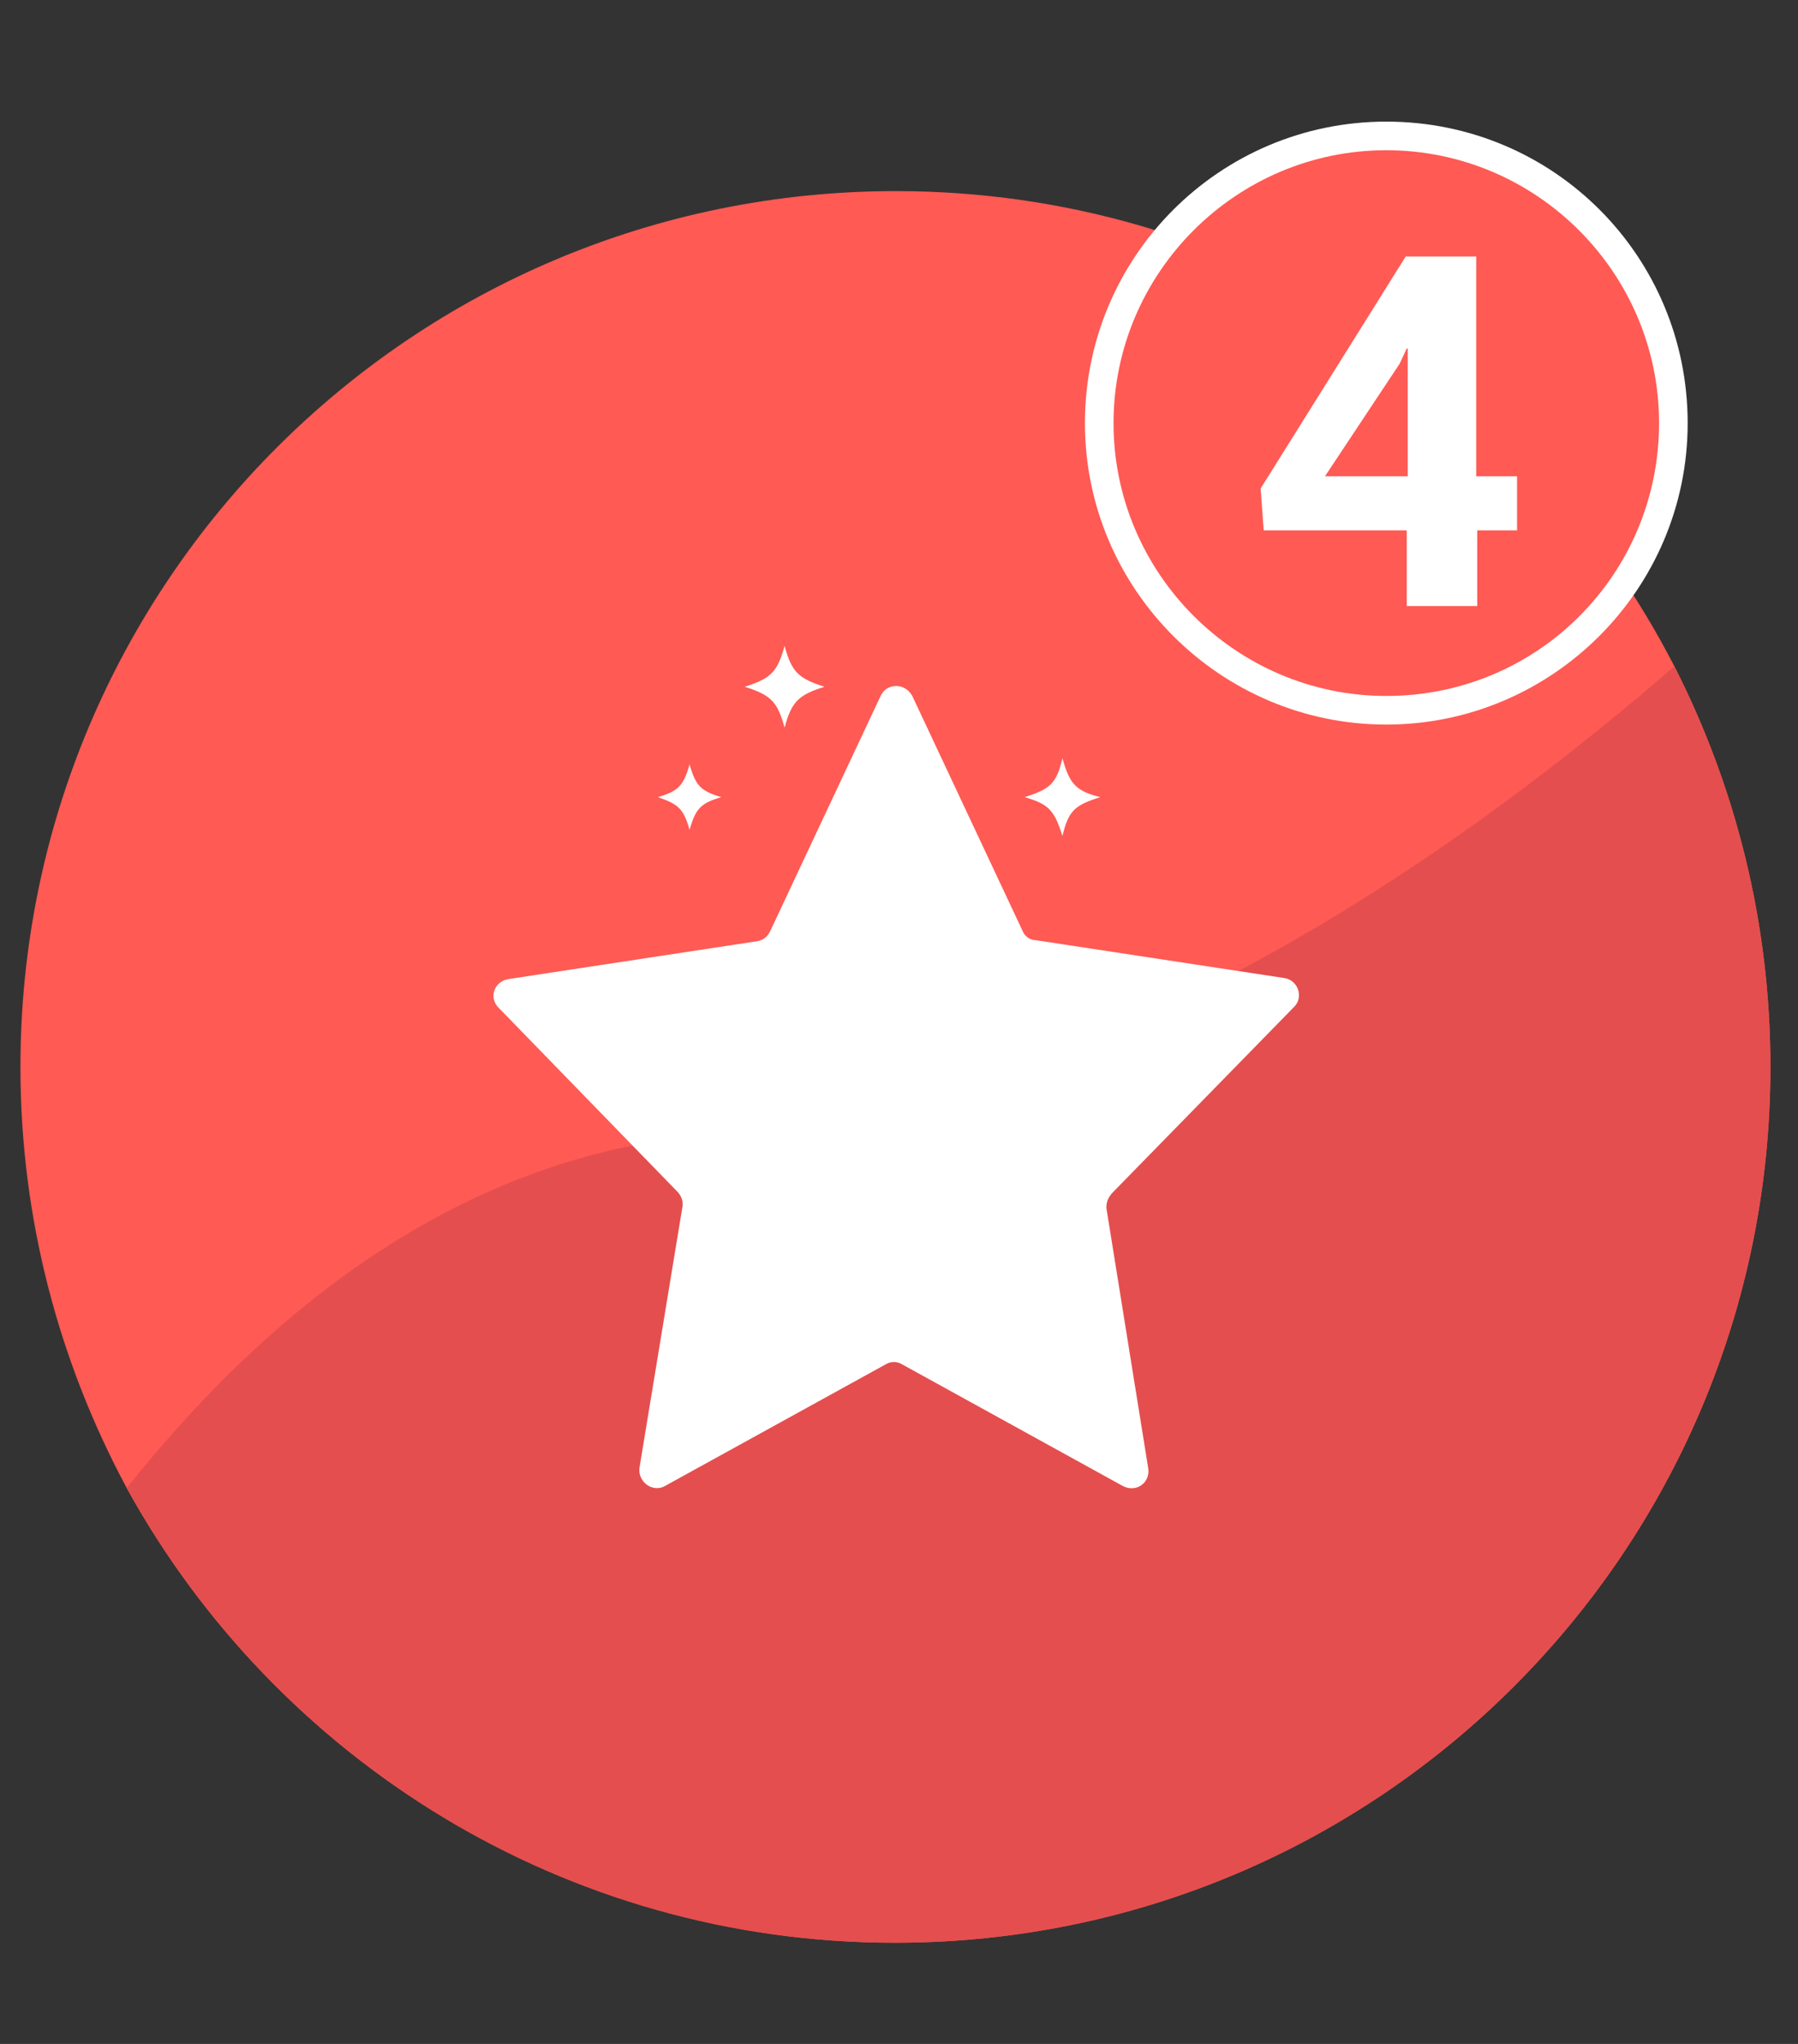
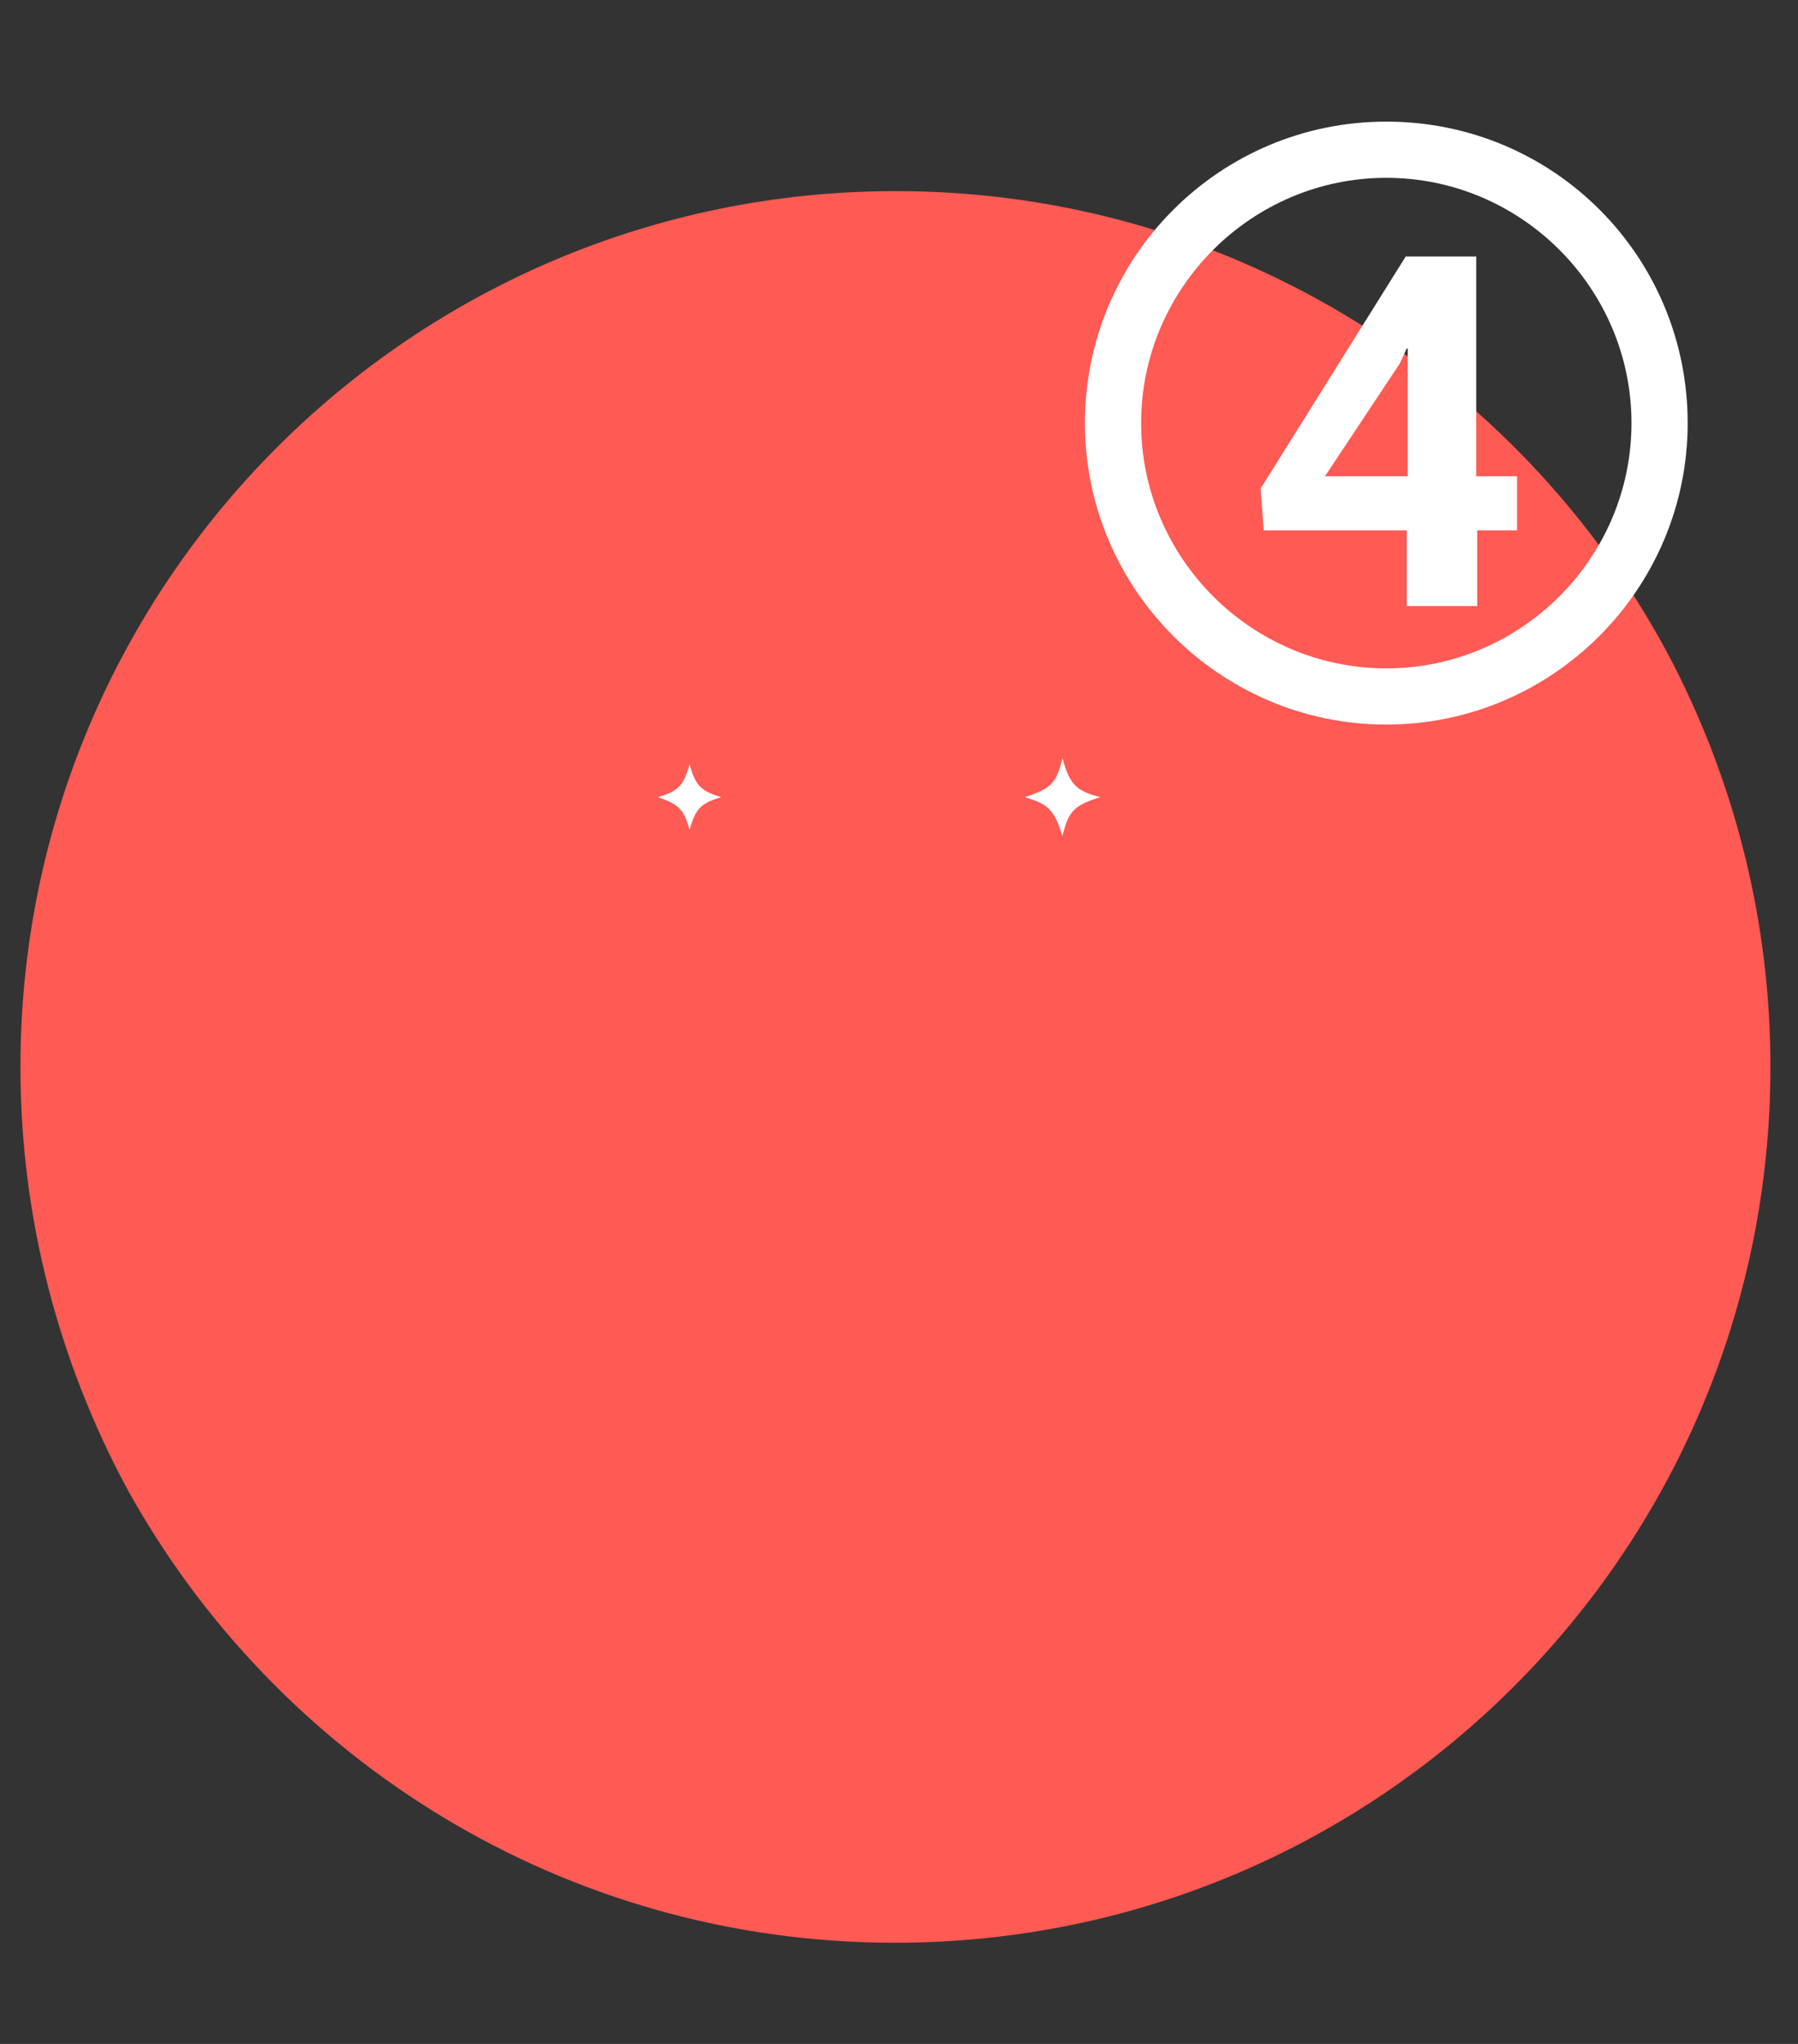
<svg xmlns="http://www.w3.org/2000/svg" version="1.1" id="Layer_1" x="0px" y="0px" viewBox="0 0 176 200" style="enable-background:new 0 0 176 200;" xml:space="preserve">
  <rect x="0" y="0" width="176" height="200" fill="#333333" stroke="none" />
  <style type="text/css">
	.st0{fill:#FF5A54;}
	.st1{fill:#E54E4E;}
	.st2{fill:#FFFFFF;}
	.st3{enable-background:new    ;}
</style>
  <g>
    <path class="st0" d="M173.3,104.4c0,47.3-38.3,85.7-85.7,85.7c-32.4,0-60.6-18-75.2-44.5C5.8,133.3,2,119.3,2,104.4   c0-47.3,38.3-85.7,85.7-85.7c33.2,0,62,18.9,76.2,46.5C169.9,77,173.3,90.3,173.3,104.4z" />
-     <path class="st1" d="M173.3,104.4c0,47.3-38.3,85.7-85.7,85.7c-32.4,0-60.6-18-75.2-44.5C28,126.1,46.9,112.8,69.8,111   c33.3-2.6,65.8-21.3,94.1-45.8C169.9,77,173.3,90.3,173.3,104.4z" />
  </g>
  <path id="XMLID_35_" class="st2" d="M135.7,17.4c13.2,0,24,10.8,24,24s-10.8,24-24,24s-24-10.8-24-24S122.5,17.4,135.7,17.4   M135.7,11.9c-16.3,0-29.5,13.2-29.5,29.5s13.3,29.5,29.5,29.5s29.5-13.2,29.5-29.5S152.1,11.9,135.7,11.9L135.7,11.9z" />
-   <path id="XMLID_38_" class="st0" d="M135.7,68.1c-14.7,0-26.7-12-26.7-26.7s12-26.7,26.7-26.7s26.7,12,26.7,26.7  S150.6,68.1,135.7,68.1z" />
  <g id="XMLID_1_" class="st3">
    <path class="st2" d="M144.6,46.6h3.9v5.3h-3.9v7.4h-6.9v-7.4h-14l-0.3-4.1l14.2-22.7h6.9V46.6z M129.7,46.6h8.1V34.1l-0.1,0   l-0.7,1.5L129.7,46.6z" />
  </g>
  <g>
    <g id="XMLID_25_">
      <path id="XMLID_26_" class="st2" d="M107.7,78c-2.5,0.8-3.1,1.3-3.7,3.8c-0.8-2.5-1.3-3.1-3.7-3.8c2.5-0.8,3.1-1.3,3.7-3.8    C104.7,76.7,105.3,77.4,107.7,78z" />
    </g>
    <g id="XMLID_23_">
      <path id="XMLID_24_" class="st2" d="M70.6,78c-2,0.6-2.5,1.1-3.1,3.2c-0.6-2.1-1.1-2.5-3.1-3.2c2-0.6,2.5-1.1,3.1-3.2    C68.1,76.9,68.6,77.4,70.6,78z" />
    </g>
    <g id="XMLID_21_">
-       <path id="XMLID_22_" class="st2" d="M80.7,67.2c-2.5,0.8-3.2,1.4-3.9,4c-0.7-2.6-1.4-3.2-3.9-4c2.5-0.8,3.2-1.4,3.9-4    C77.5,65.8,78.2,66.4,80.7,67.2z" />
-     </g>
-     <path class="st2" d="M108.3,118.2l4.1,25.5c0.2,1.4-1.2,2.4-2.5,1.7l-21.6-11.9c-0.5-0.3-1.1-0.3-1.6,0l-21.6,11.9   c-1.2,0.7-2.7-0.4-2.5-1.8l4.2-25.5c0.1-0.5-0.1-1.1-0.5-1.5L48.8,98.6c-1-1-0.4-2.6,1-2.8l24.3-3.7c0.6-0.1,1-0.4,1.3-1l10.8-23   c0.6-1.3,2.4-1.3,3.1,0l10.8,23c0.2,0.5,0.7,0.9,1.3,0.9l24.3,3.7c1.4,0.2,1.9,1.9,1,2.8l-17.7,18.1   C108.4,117.2,108.3,117.7,108.3,118.2z" />
+       </g>
  </g>
</svg>